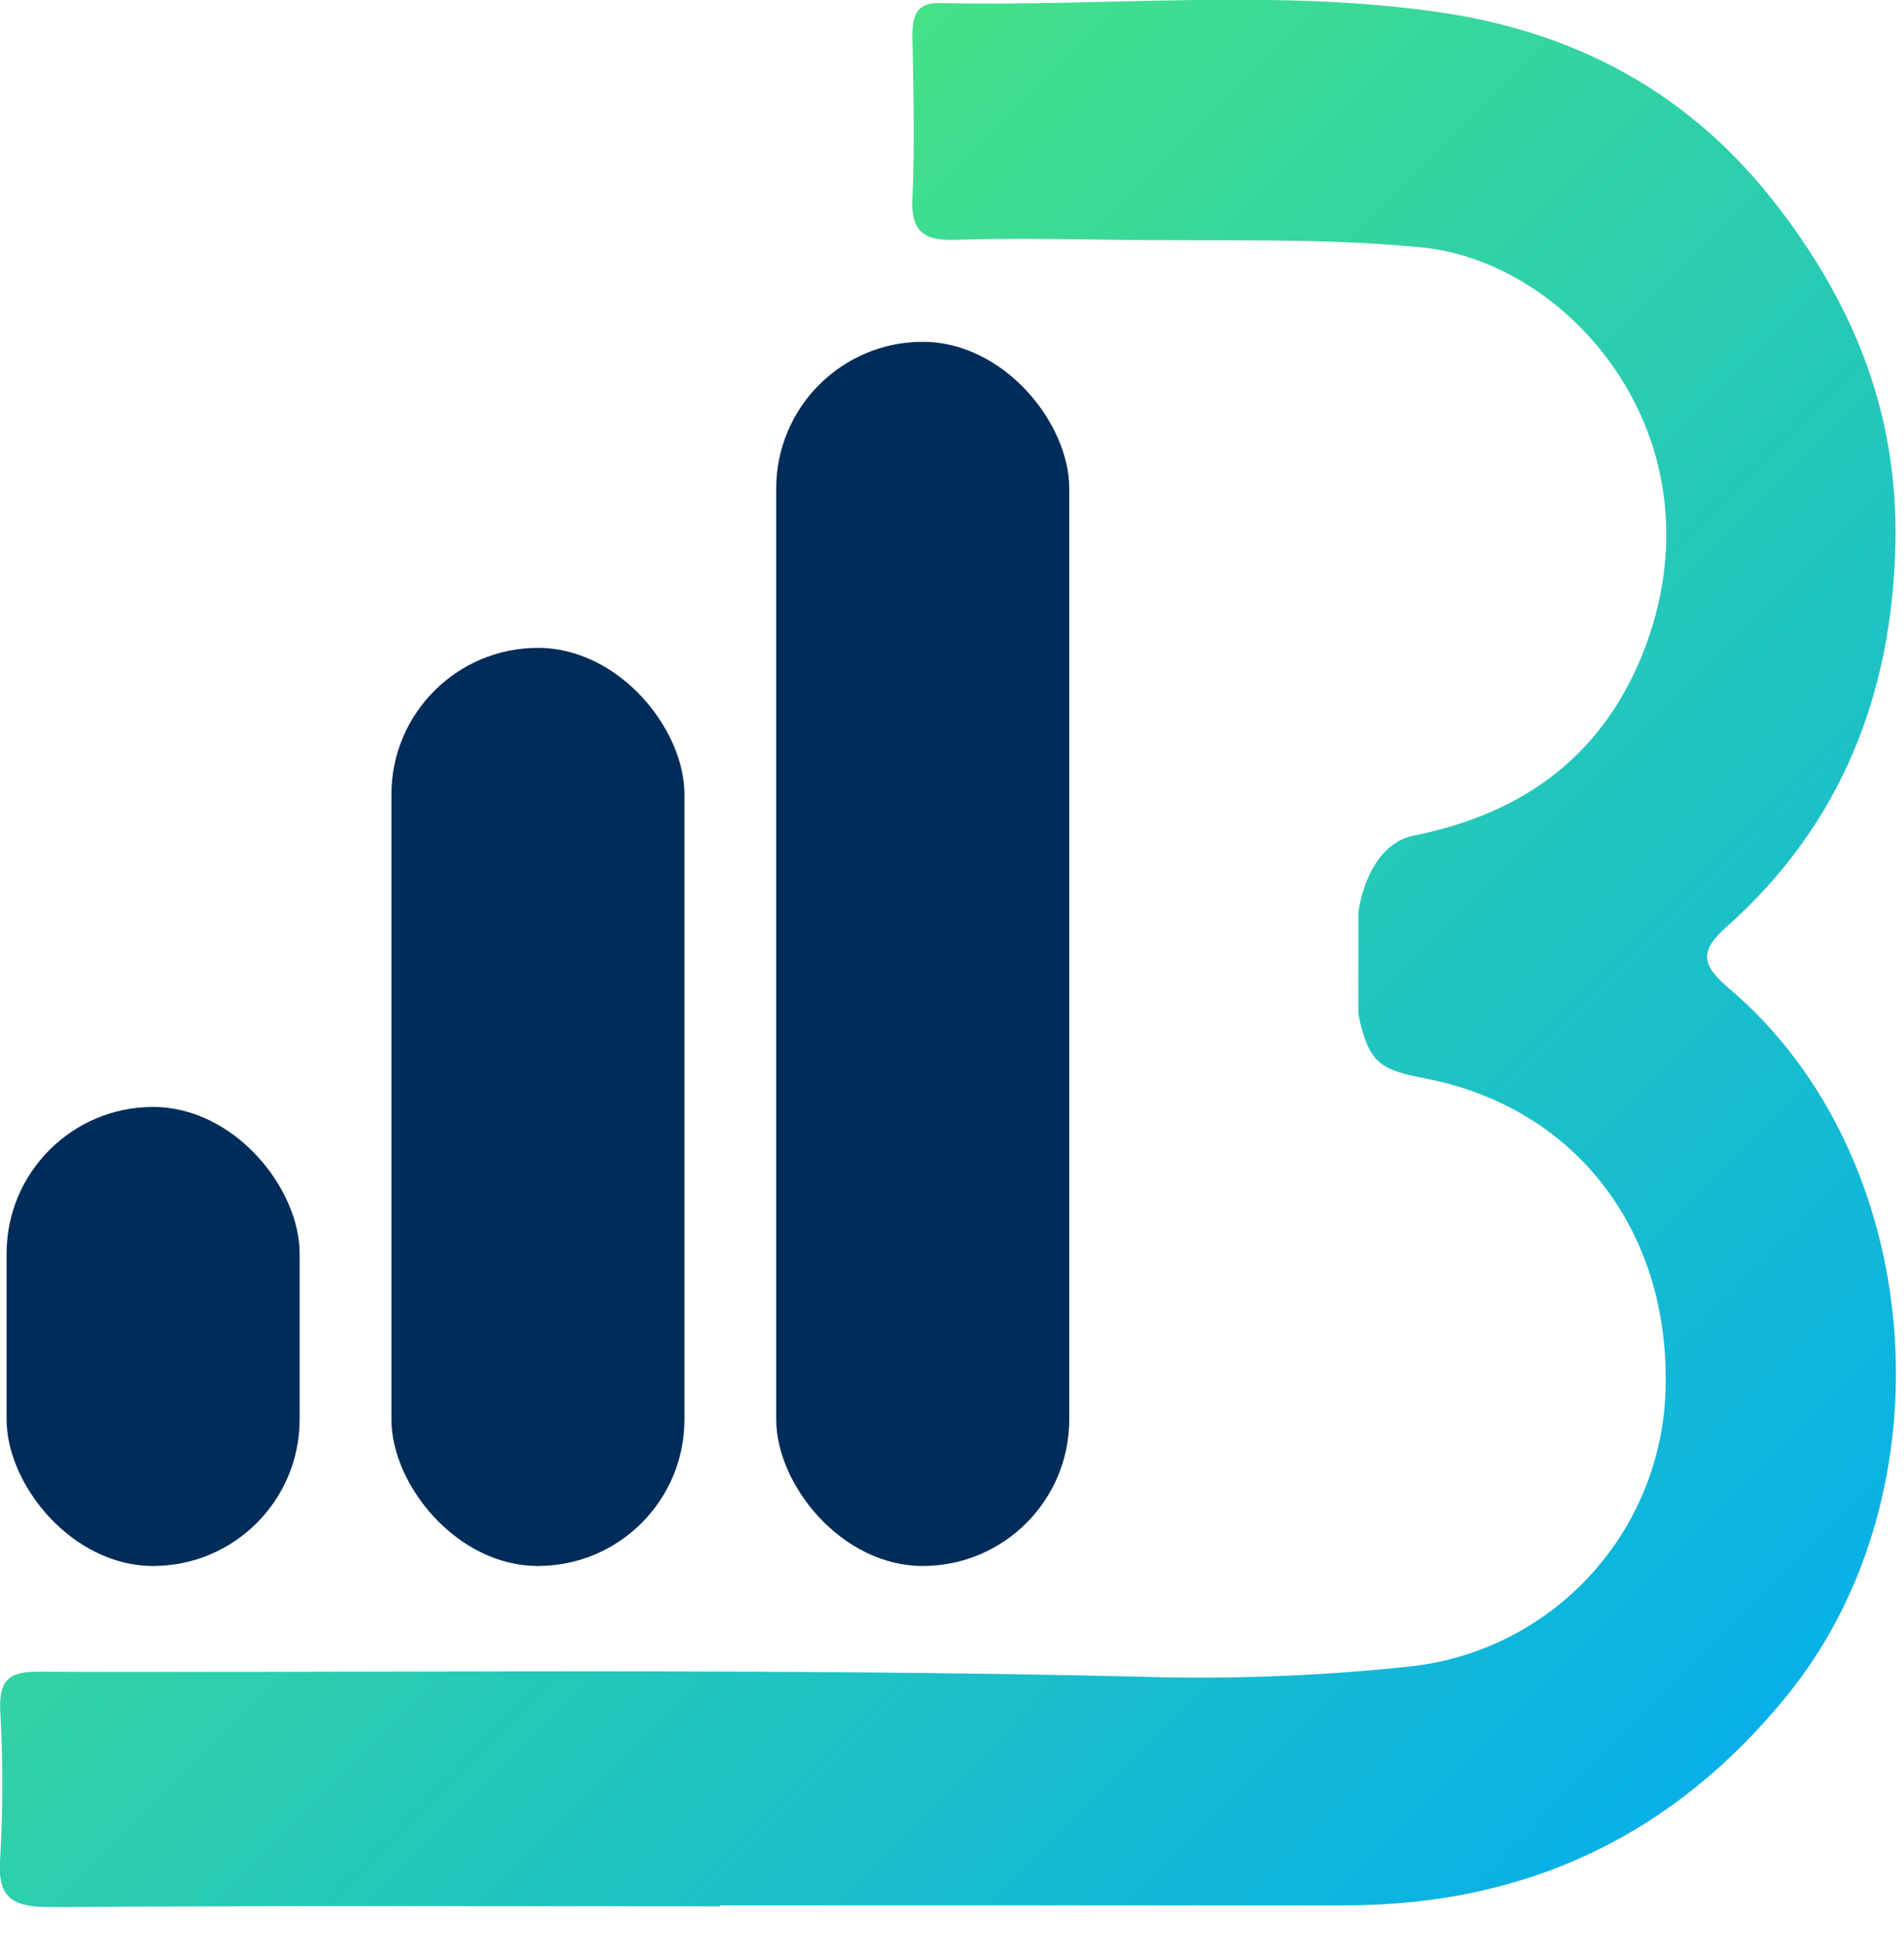
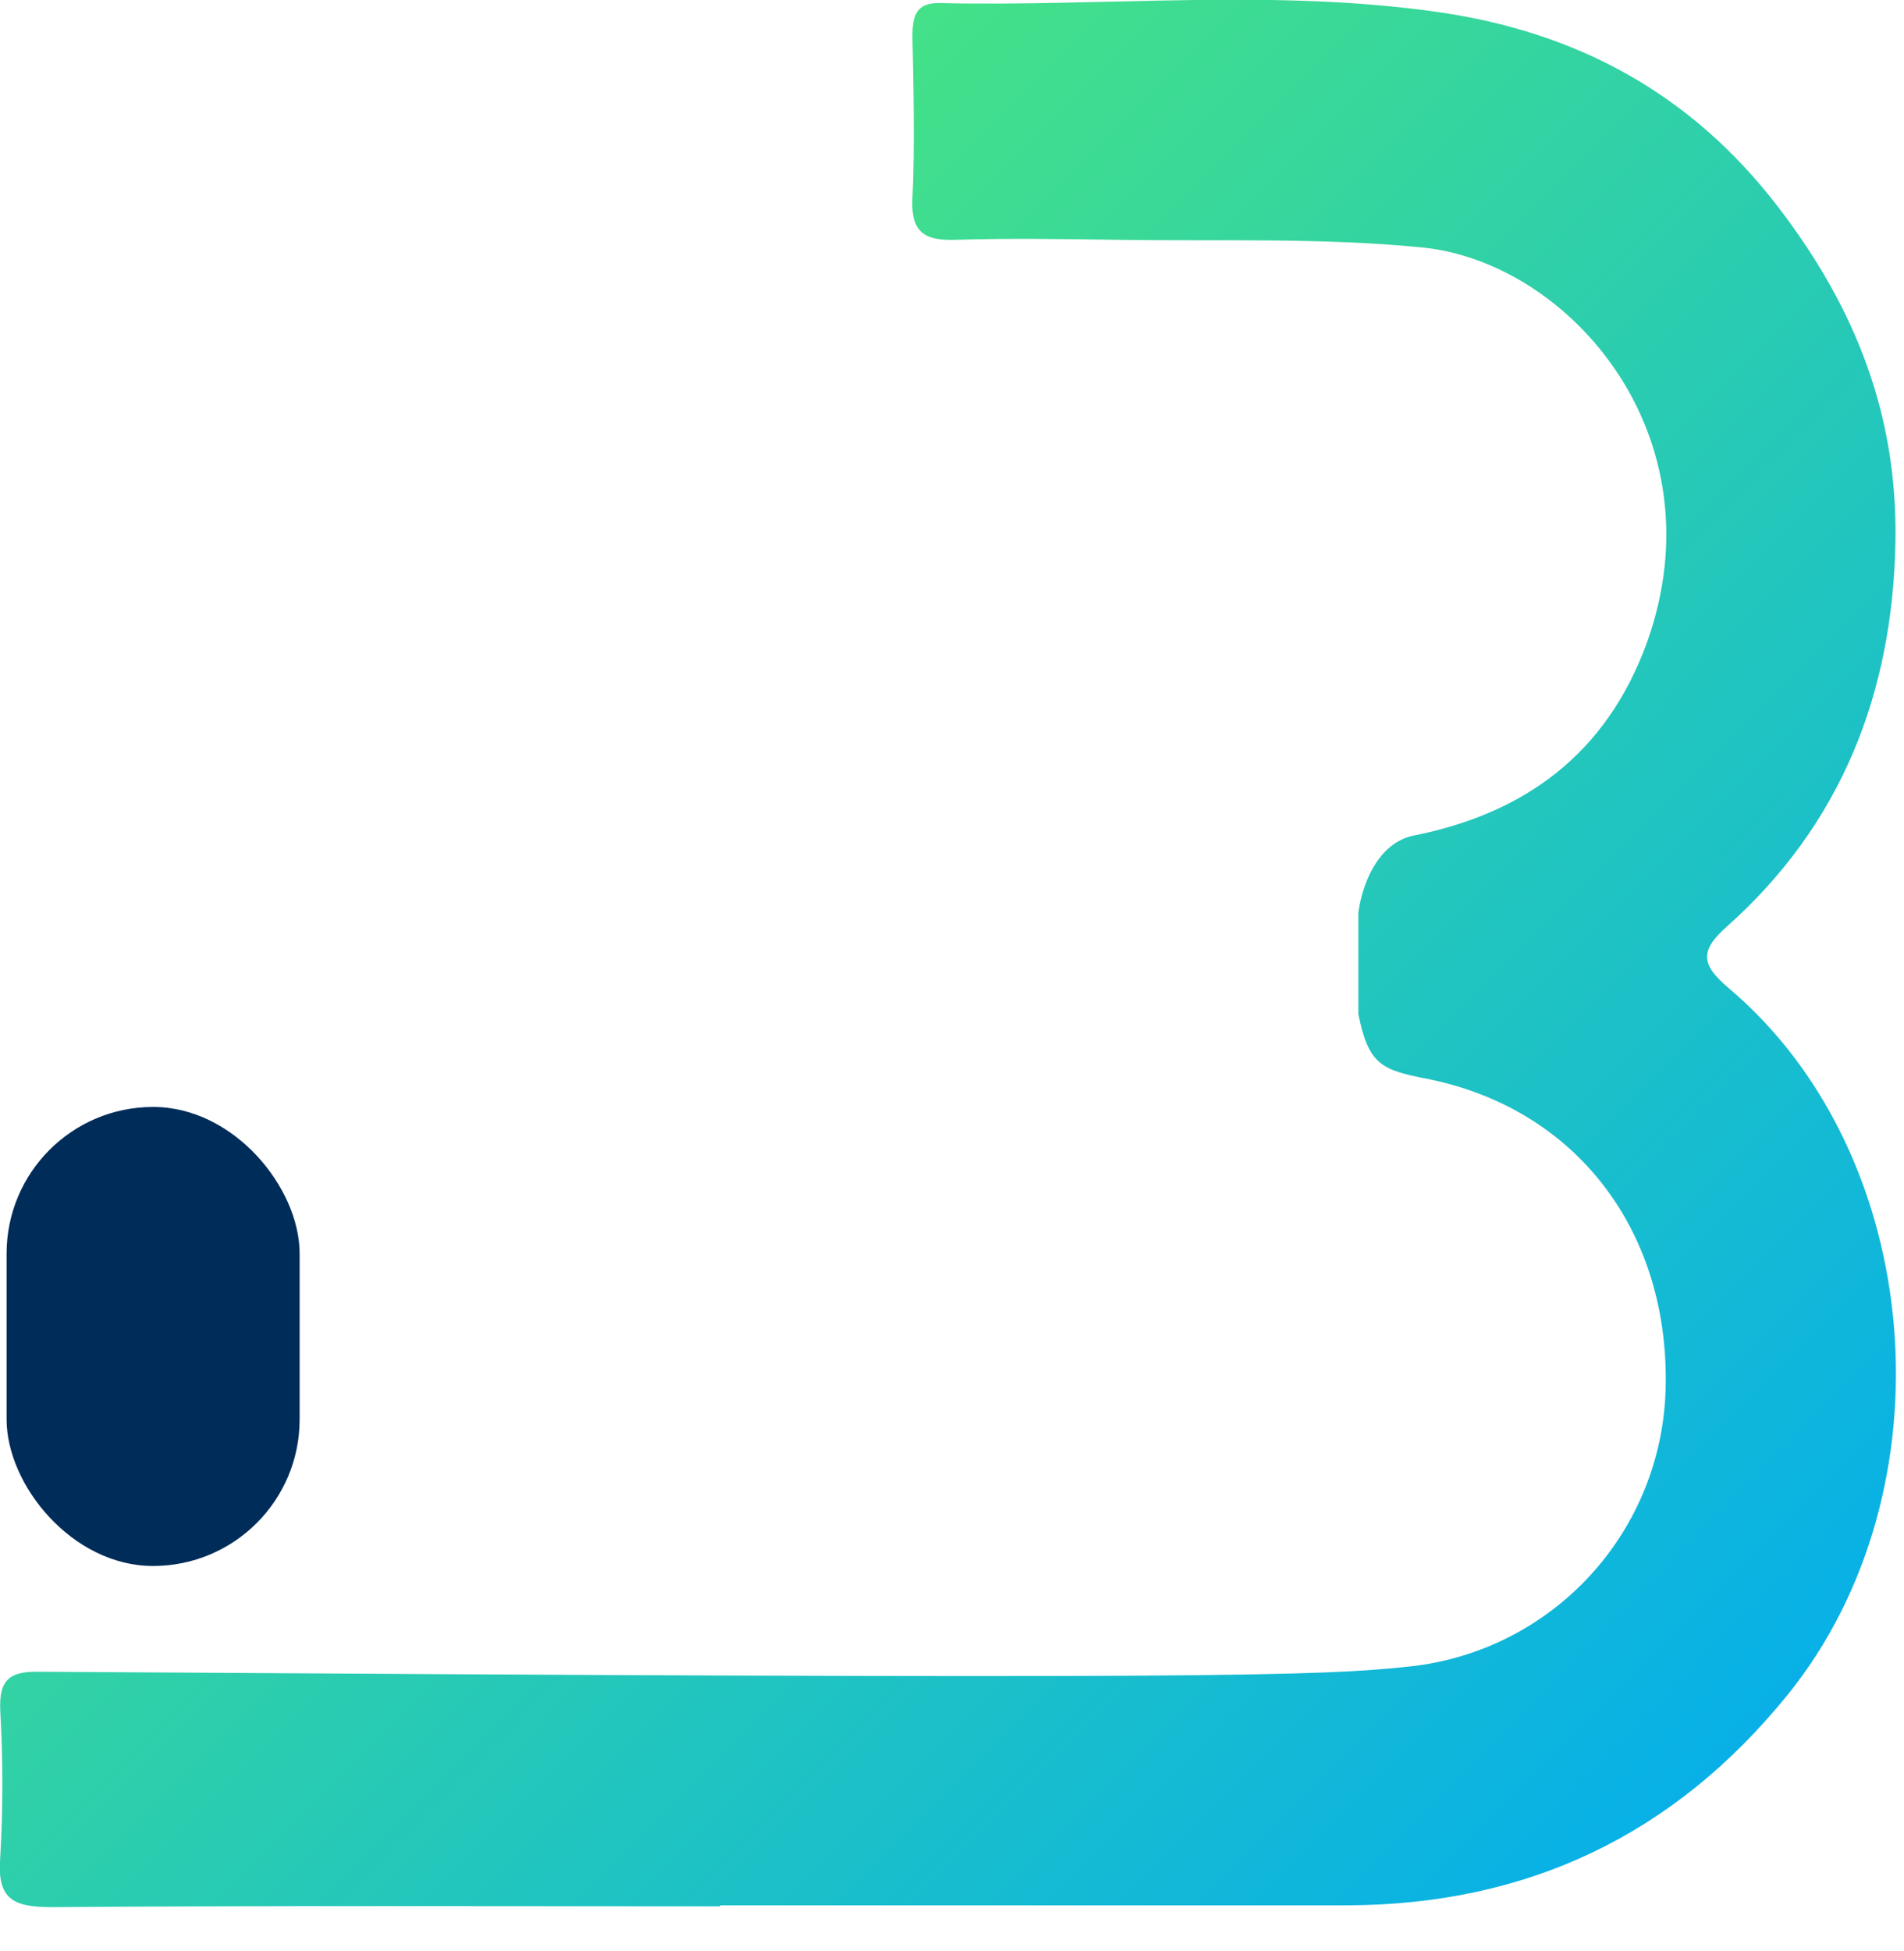
<svg xmlns="http://www.w3.org/2000/svg" width="41" height="42" viewBox="0 0 41 42" fill="none">
  <g clip-path="url(#clip0_181_3678)">
-     <path d="M15.508 41.028C15.512 41.032 15.509 41.039 15.504 41.039C10.707 41.039 5.91 41.021 1.113 41.056C0.291 41.056 -0.07 40.892 0.005 39.984C0.066 38.932 0.066 37.877 0.005 36.824C-0.017 36.232 0.14 35.986 0.784 35.988C8.677 36.012 16.57 35.909 24.458 36.093C26.431 36.157 28.407 36.084 30.369 35.874C31.849 35.713 33.221 35.021 34.231 33.928C35.241 32.834 35.822 31.412 35.866 29.924C35.968 26.541 33.969 23.86 30.712 23.221C29.752 23.033 29.468 22.919 29.25 21.828C29.25 20.518 29.25 20.518 29.25 19.645C29.359 18.881 29.752 18.126 30.442 17.988C32.843 17.508 34.589 16.227 35.462 13.841C37.06 9.388 33.801 5.649 30.631 5.328C28.436 5.11 26.207 5.197 23.994 5.162C22.867 5.145 21.736 5.127 20.612 5.162C19.936 5.189 19.61 5.029 19.648 4.27C19.702 3.108 19.669 1.945 19.648 0.777C19.648 0.36 19.722 0.055 20.226 0.066C23.823 0.146 27.445 -0.253 31.009 0.266C33.908 0.69 36.385 1.971 38.289 4.455C39.974 6.651 40.862 8.958 40.816 11.658C40.757 14.919 39.653 17.753 37.178 19.953C36.584 20.481 36.643 20.78 37.23 21.276C41.471 24.862 42.05 32.092 38.492 36.488C36.051 39.5 32.899 41.002 29.029 41.017C26.774 41.017 24.518 41.017 22.262 41.017H15.512C15.506 41.017 15.504 41.024 15.508 41.028V41.028Z" fill="url(#paint0_linear_181_3678)" />
+     <path d="M15.508 41.028C15.512 41.032 15.509 41.039 15.504 41.039C10.707 41.039 5.91 41.021 1.113 41.056C0.291 41.056 -0.07 40.892 0.005 39.984C0.066 38.932 0.066 37.877 0.005 36.824C-0.017 36.232 0.14 35.986 0.784 35.988C26.431 36.157 28.407 36.084 30.369 35.874C31.849 35.713 33.221 35.021 34.231 33.928C35.241 32.834 35.822 31.412 35.866 29.924C35.968 26.541 33.969 23.86 30.712 23.221C29.752 23.033 29.468 22.919 29.25 21.828C29.25 20.518 29.25 20.518 29.25 19.645C29.359 18.881 29.752 18.126 30.442 17.988C32.843 17.508 34.589 16.227 35.462 13.841C37.06 9.388 33.801 5.649 30.631 5.328C28.436 5.11 26.207 5.197 23.994 5.162C22.867 5.145 21.736 5.127 20.612 5.162C19.936 5.189 19.61 5.029 19.648 4.27C19.702 3.108 19.669 1.945 19.648 0.777C19.648 0.36 19.722 0.055 20.226 0.066C23.823 0.146 27.445 -0.253 31.009 0.266C33.908 0.69 36.385 1.971 38.289 4.455C39.974 6.651 40.862 8.958 40.816 11.658C40.757 14.919 39.653 17.753 37.178 19.953C36.584 20.481 36.643 20.78 37.23 21.276C41.471 24.862 42.05 32.092 38.492 36.488C36.051 39.5 32.899 41.002 29.029 41.017C26.774 41.017 24.518 41.017 22.262 41.017H15.512C15.506 41.017 15.504 41.024 15.508 41.028V41.028Z" fill="url(#paint0_linear_181_3678)" />
    <rect x="0.142" y="23.83" width="6.31" height="9.882" rx="3.155" fill="#002C59" />
-     <rect x="8.429" y="13.947" width="6.31" height="19.765" rx="3.155" fill="#002C59" />
-     <rect x="16.715" y="7.359" width="6.31" height="26.353" rx="3.155" fill="#002C59" />
  </g>
  <defs>
    <linearGradient id="paint0_linear_181_3678" x1="-0.005" y1="-0.006" x2="41.056" y2="40.825" gradientUnits="userSpaceOnUse">
      <stop stop-color="#5AF365" />
      <stop offset="1" stop-color="#00AAF3" />
    </linearGradient>
    <clipPath id="clip0_181_3678">
      <rect width="40.847" height="41.056" fill="white" />
    </clipPath>
  </defs>
</svg>